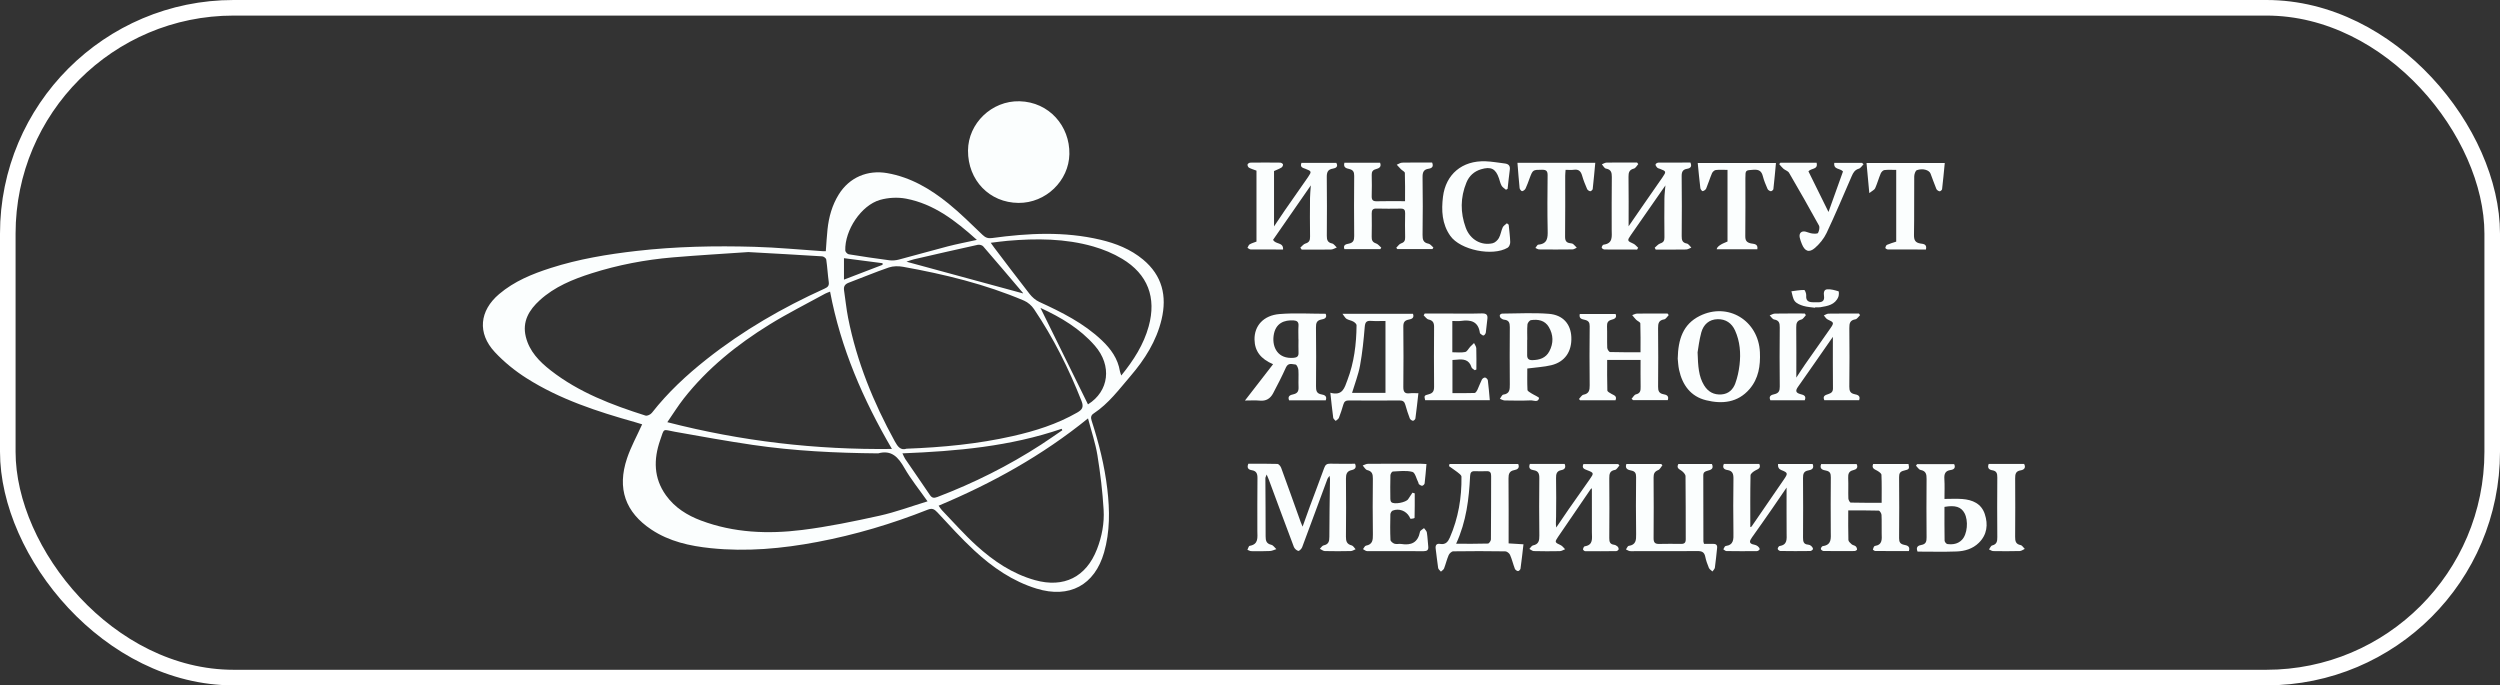
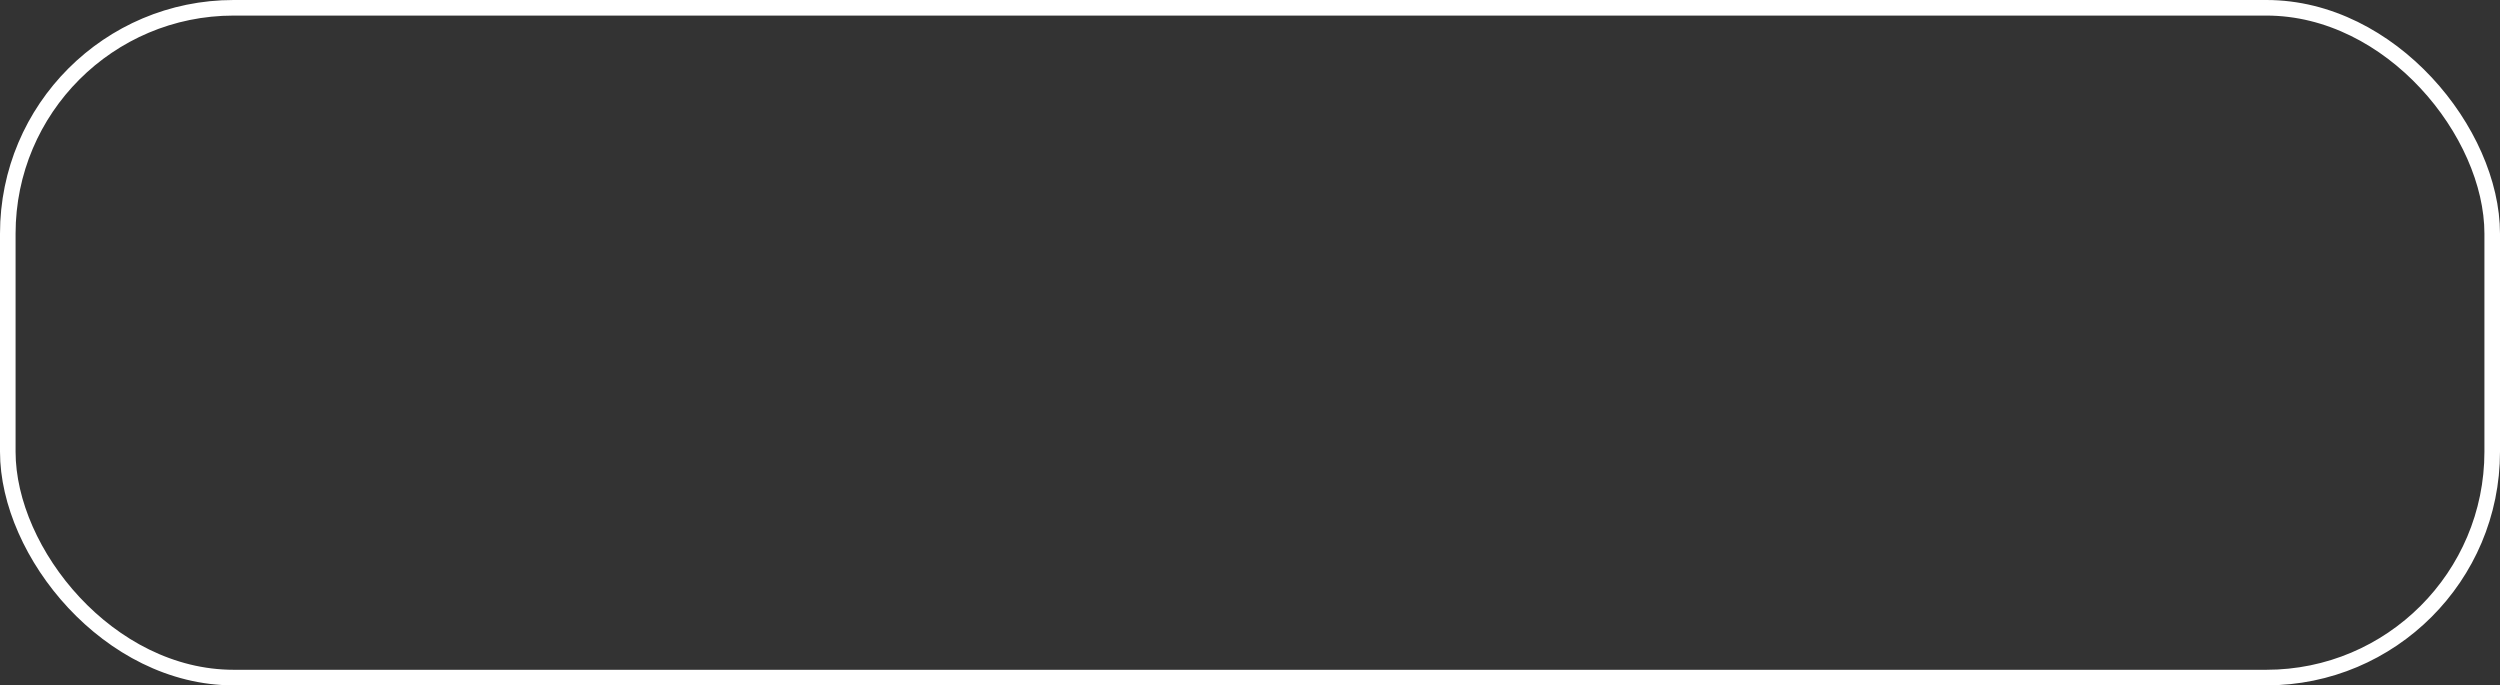
<svg xmlns="http://www.w3.org/2000/svg" width="321" height="88" viewBox="0 0 321 88" fill="none">
  <rect x="0" y="0" width="321" height="88" fill="#333333" stroke="none" />
  <rect x="1" y="1" width="319" height="86" rx="29" stroke="white" stroke-width="2" />
  <g clip-path="url(#clip0_91_19)">
    <path d="M82.453 54.483C82.203 54.407 81.869 54.297 81.53 54.203C76.68 52.838 71.894 51.282 67.606 48.56C66.129 47.623 64.722 46.485 63.531 45.205C61.269 42.775 61.563 39.898 64.092 37.756C66.034 36.111 68.337 35.171 70.72 34.408C74.299 33.262 77.984 32.65 81.71 32.223C86.748 31.645 91.802 31.547 96.86 31.69C99.807 31.773 102.748 32.061 105.691 32.256C105.787 32.262 105.883 32.256 106.034 32.256C106.106 31.312 106.154 30.375 106.253 29.445C106.423 27.859 106.843 26.347 107.69 24.978C109.05 22.779 111.387 21.785 113.927 22.231C116.932 22.758 119.458 24.257 121.773 26.128C123.314 27.373 124.721 28.79 126.16 30.159C126.527 30.506 126.846 30.638 127.37 30.566C132.019 29.93 136.671 29.692 141.294 30.782C143.29 31.254 145.172 31.998 146.775 33.332C149.223 35.372 149.861 37.998 149.147 41.009C148.487 43.794 146.987 46.152 145.159 48.284C143.697 49.989 142.345 51.825 140.429 53.088C140.074 53.321 140.031 53.601 140.167 54.02C141.093 56.882 141.826 59.792 142.178 62.787C142.499 65.53 142.531 68.262 141.759 70.946C140.555 75.132 137.318 76.874 133.09 75.577C130.017 74.634 127.426 72.839 125.1 70.684C123.432 69.139 121.898 67.445 120.348 65.775C119.961 65.359 119.674 65.225 119.124 65.442C114.533 67.261 109.821 68.665 104.967 69.584C100.43 70.444 95.861 70.865 91.256 70.385C88.575 70.107 85.945 69.53 83.647 68.004C80.286 65.772 79.21 62.722 80.512 58.845C81.01 57.365 81.779 55.976 82.453 54.481V54.483ZM116.411 57.613C121.058 57.437 125.577 57.003 130.026 55.996C132.91 55.344 135.717 54.462 138.308 52.975C138.949 52.607 139.18 52.281 138.87 51.495C137.238 47.346 135.256 43.383 132.766 39.687C132.464 39.239 131.984 38.814 131.493 38.605C126.503 36.482 121.268 35.212 115.953 34.257C115.366 34.152 114.687 34.152 114.132 34.342C112.395 34.934 110.7 35.653 108.98 36.298C108.49 36.482 108.298 36.773 108.376 37.287C108.555 38.462 108.667 39.649 108.897 40.813C110.009 46.438 112.145 51.673 114.897 56.678C115.276 57.368 115.65 57.859 116.413 57.612L116.411 57.613ZM96.081 32.366C93.077 32.575 89.722 32.766 86.374 33.049C82.831 33.349 79.348 34.018 75.953 35.096C73.544 35.863 71.21 36.814 69.307 38.548C67.94 39.793 67.029 41.275 67.516 43.249C67.98 45.125 69.26 46.426 70.704 47.555C74.332 50.389 78.561 51.989 82.886 53.362C83.106 53.432 83.538 53.22 83.703 53.007C85.752 50.389 88.165 48.149 90.76 46.1C95.405 42.43 100.491 39.497 105.87 37.061C106.279 36.876 106.479 36.695 106.412 36.21C106.28 35.25 106.229 34.276 106.088 33.317C106.065 33.155 105.76 32.928 105.574 32.915C102.532 32.721 99.49 32.557 96.082 32.366H96.081ZM106.583 37.446C106.311 37.556 106.126 37.61 105.962 37.7C103.567 39.017 101.116 40.241 98.795 41.677C94.631 44.253 90.835 47.296 87.785 51.183C87.06 52.108 86.438 53.117 85.683 54.209C95.22 56.663 104.72 57.762 114.524 57.645C110.806 51.272 107.951 44.701 106.583 37.446ZM119.098 64.374C118.018 62.838 116.954 61.532 116.126 60.087C115.337 58.709 114.488 57.739 112.754 58.213C112.732 58.219 112.706 58.212 112.681 58.212C107.311 58.162 101.951 57.905 96.635 57.123C93.295 56.633 89.972 56.03 86.649 55.437C85.045 55.151 85.327 54.897 84.766 56.513C83.908 58.978 83.923 61.383 85.502 63.589C86.64 65.178 88.236 66.175 90.036 66.848C94.237 68.418 98.603 68.593 102.974 68.05C106.316 67.636 109.631 66.945 112.924 66.219C114.987 65.763 116.984 65.016 119.099 64.372L119.098 64.374ZM139.702 53.721C133.8 58.507 127.381 62.05 120.52 64.93C120.681 65.156 120.784 65.346 120.93 65.496C122.408 67.031 123.82 68.643 125.396 70.069C127.579 72.045 130.003 73.685 132.894 74.491C136.597 75.524 139.464 74.101 140.856 70.508C141.486 68.885 141.808 67.17 141.705 65.452C141.566 63.113 141.285 60.775 140.91 58.46C140.657 56.9 140.135 55.383 139.701 53.719L139.702 53.721ZM127.211 31.172C127.424 31.471 127.53 31.627 127.643 31.778C129.155 33.766 130.651 35.765 132.192 37.731C132.516 38.145 132.955 38.539 133.426 38.755C136.318 40.084 139.155 41.492 141.493 43.716C142.636 44.804 143.534 46.048 143.797 47.663C143.823 47.819 143.893 47.968 143.973 48.214C145.572 46.241 146.846 44.24 147.49 41.909C148.515 38.202 147.369 35.205 144.089 33.234C142.944 32.545 141.662 32.014 140.374 31.646C136.767 30.614 133.067 30.6 129.359 30.921C128.688 30.979 128.023 31.077 127.21 31.173L127.211 31.172ZM125.43 30.803C122.663 28.307 119.895 26.189 116.35 25.509C115.276 25.303 114.052 25.366 112.998 25.667C110.569 26.359 108.451 29.574 108.533 32.172C108.539 32.341 108.801 32.62 108.975 32.649C110.716 32.935 112.462 33.193 114.21 33.421C114.601 33.472 115.026 33.431 115.41 33.331C117.513 32.779 119.604 32.175 121.709 31.63C122.87 31.33 124.051 31.106 125.43 30.803ZM115.871 58.209C116.036 58.545 116.109 58.752 116.228 58.927C117.281 60.47 118.349 62.001 119.392 63.549C119.659 63.946 119.909 63.986 120.355 63.816C125.029 62.034 129.481 59.809 133.682 57.087C134.601 56.491 135.496 55.858 136.402 55.243C136.373 55.182 136.344 55.119 136.315 55.058C129.729 57.316 122.894 57.933 115.872 58.21L115.871 58.209ZM139.696 51.923C142.397 50.239 142.823 46.955 140.571 44.377C138.667 42.198 136.246 40.758 133.66 39.563C133.609 39.539 133.531 39.573 133.608 39.564C135.631 43.669 137.667 47.801 139.696 51.923ZM131.362 37.675C131.379 37.725 131.372 37.645 131.33 37.594C129.638 35.599 127.948 33.599 126.233 31.624C126.099 31.471 125.752 31.39 125.539 31.436C122.805 32.036 120.076 32.662 117.349 33.293C117.012 33.37 116.688 33.506 116.39 33.603C121.406 34.968 126.397 36.325 131.363 37.675H131.362ZM113.322 34.001C113.322 33.932 113.322 33.863 113.322 33.795C111.708 33.584 110.095 33.376 108.366 33.151V35.905C110.092 35.242 111.708 34.621 113.324 34.001H113.322Z" fill="#FBFEFE" />
    <path d="M130.783 26.054C127.053 26.029 124.27 23.145 124.292 19.328C124.312 15.849 127.332 12.912 130.91 13.002C134.721 13.098 137.376 16.198 137.309 19.784C137.247 23.203 134.293 26.077 130.783 26.054Z" fill="#FBFEFE" />
    <path d="M167.254 67.618C167.592 66.677 167.876 65.864 168.175 65.057C168.79 63.399 169.428 61.75 170.026 60.086C170.173 59.679 170.365 59.523 170.804 59.536C171.866 59.569 172.93 59.546 173.984 59.546C174.214 60.054 173.954 60.271 173.559 60.356C172.928 60.489 172.816 60.889 172.821 61.469C172.845 63.949 172.845 66.43 172.819 68.91C172.813 69.492 172.93 69.875 173.556 70.029C173.752 70.078 173.893 70.352 174.059 70.523C173.855 70.603 173.653 70.75 173.448 70.755C172.334 70.779 171.219 70.784 170.106 70.756C169.892 70.75 169.681 70.568 169.471 70.467C169.629 70.314 169.769 70.063 169.95 70.026C170.587 69.898 170.689 69.521 170.689 68.935C170.689 66.457 170.741 63.977 170.772 61.499C170.772 61.407 170.748 61.313 170.716 61.093C170.583 61.284 170.488 61.375 170.447 61.484C169.363 64.413 168.29 67.348 167.193 70.273C167.117 70.475 166.816 70.769 166.697 70.737C166.474 70.676 166.216 70.442 166.131 70.219C165.042 67.342 163.981 64.456 162.911 61.572C162.847 61.398 162.767 61.23 162.639 60.927C162.552 61.173 162.474 61.291 162.474 61.408C162.482 63.888 162.516 66.368 162.506 68.847C162.503 69.425 162.597 69.808 163.24 69.954C163.484 70.009 163.67 70.317 163.882 70.51C163.609 70.593 163.34 70.737 163.064 70.75C162.266 70.788 161.466 70.782 160.667 70.769C160.499 70.766 160.335 70.657 160.168 70.597C160.26 70.421 160.329 70.108 160.447 70.088C161.641 69.888 161.444 68.987 161.444 68.182C161.446 65.919 161.431 63.659 161.459 61.397C161.466 60.824 161.328 60.47 160.726 60.373C160.3 60.305 160.062 60.087 160.286 59.544C161.511 59.544 162.767 59.526 164.02 59.568C164.191 59.574 164.426 59.864 164.502 60.07C165.352 62.388 166.178 64.715 167.011 67.039C167.065 67.188 167.131 67.331 167.252 67.618H167.254Z" fill="#FBFEFE" />
    <path d="M210.354 21.069C210.17 21.269 210.017 21.589 209.796 21.645C209.199 21.798 209.092 22.142 209.101 22.701C209.132 24.804 209.113 26.907 209.113 29.054C209.713 28.183 210.309 27.315 210.908 26.451C211.764 25.214 212.627 23.981 213.481 22.745C213.964 22.046 213.942 21.983 213.173 21.693C213.038 21.642 212.878 21.612 212.781 21.517C212.673 21.414 212.56 21.24 212.573 21.112C212.583 21.02 212.798 20.883 212.923 20.881C214.3 20.865 215.677 20.871 217.049 20.871C217.283 21.396 217.042 21.604 216.619 21.674C216.059 21.766 215.918 22.074 215.925 22.63C215.957 25.182 215.951 27.736 215.929 30.289C215.925 30.814 215.992 31.16 216.595 31.273C216.81 31.312 216.979 31.613 217.168 31.794C216.944 31.878 216.722 32.03 216.496 32.035C215.195 32.058 213.894 32.046 212.592 32.046C212.549 31.966 212.507 31.886 212.465 31.807C212.702 31.616 212.913 31.338 213.183 31.254C213.621 31.116 213.718 30.876 213.714 30.457C213.695 28.803 213.695 27.15 213.711 25.496C213.715 24.977 213.788 24.458 213.84 23.806C212.721 25.414 211.689 26.897 210.657 28.378C210.241 28.976 209.825 29.572 209.409 30.171C208.903 30.898 208.93 30.939 209.725 31.289C209.96 31.392 210.136 31.635 210.34 31.814C210.295 31.892 210.25 31.967 210.205 32.045C208.805 32.045 207.403 32.051 206.003 32.035C205.88 32.033 205.657 31.877 205.657 31.795C205.657 31.662 205.795 31.429 205.897 31.416C207.136 31.258 206.944 30.344 206.942 29.508C206.937 27.247 206.934 24.985 206.957 22.724C206.963 22.146 206.861 21.758 206.199 21.645C206 21.611 205.852 21.287 205.679 21.096C205.881 21.02 206.083 20.881 206.287 20.878C207.591 20.858 208.895 20.868 210.2 20.868C210.251 20.935 210.303 21.004 210.354 21.071V21.069Z" fill="#FBFEFE" />
    <path d="M166.961 31.8C167.176 31.617 167.365 31.344 167.611 31.273C168.104 31.13 168.22 30.86 168.211 30.374C168.182 28.72 168.194 27.067 168.207 25.413C168.21 24.934 168.266 24.456 168.311 23.8C166.621 26.238 165.023 28.542 163.462 30.791C163.786 31.42 164.809 31.058 164.745 32.038C163.334 32.038 161.957 32.043 160.58 32.029C160.445 32.027 160.311 31.895 160.176 31.823C160.265 31.671 160.319 31.457 160.451 31.379C160.717 31.222 161.027 31.139 161.332 31.019V21.91C160.989 21.78 160.662 21.688 160.371 21.531C160.261 21.471 160.162 21.249 160.184 21.124C160.201 21.021 160.409 20.884 160.532 20.883C161.816 20.865 163.1 20.865 164.383 20.883C164.51 20.884 164.719 21.014 164.738 21.113C164.761 21.233 164.657 21.44 164.546 21.51C164.283 21.675 163.985 21.782 163.585 21.963V29.073C164.048 28.384 164.488 27.707 164.949 27.043C165.945 25.607 166.955 24.183 167.947 22.745C168.438 22.033 168.413 21.98 167.631 21.68C167.298 21.551 166.88 21.49 167.105 20.913H171.584C171.857 21.391 171.532 21.593 171.152 21.649C170.469 21.751 170.35 22.138 170.358 22.761C170.389 25.266 170.382 27.77 170.363 30.274C170.358 30.8 170.46 31.143 171.046 31.264C171.27 31.311 171.444 31.6 171.641 31.779C171.398 31.87 171.155 32.032 170.909 32.038C169.653 32.064 168.396 32.049 167.138 32.049C167.079 31.968 167.019 31.884 166.961 31.803V31.8Z" fill="#FBFEFE" />
    <path d="M196.433 59.569H200.902C201.091 60.019 200.914 60.28 200.486 60.36C199.877 60.475 199.785 60.848 199.797 61.402C199.831 63.054 199.815 64.708 199.801 66.362C199.799 66.805 199.736 67.249 199.82 67.735C200.344 66.964 200.861 66.188 201.393 65.423C202.295 64.13 203.209 62.844 204.113 61.553C204.682 60.742 204.674 60.71 203.779 60.367C203.421 60.23 203.071 60.114 203.311 59.584H207.777C207.829 59.645 207.88 59.706 207.932 59.768C207.746 59.965 207.583 60.299 207.37 60.335C206.698 60.449 206.625 60.843 206.631 61.418C206.654 63.971 206.652 66.523 206.631 69.076C206.627 69.556 206.705 69.876 207.242 69.946C207.4 69.966 207.57 70.06 207.69 70.169C207.78 70.252 207.852 70.429 207.828 70.54C207.806 70.636 207.634 70.76 207.527 70.762C206.195 70.781 204.863 70.784 203.532 70.771C203.434 70.771 203.251 70.609 203.259 70.534C203.27 70.395 203.376 70.162 203.471 70.147C204.603 69.977 204.403 69.13 204.4 68.371C204.394 66.483 204.398 64.596 204.398 62.7C204.382 62.71 204.289 62.738 204.246 62.8C202.849 64.839 201.459 66.881 200.065 68.921C199.599 69.603 199.626 69.651 200.389 69.997C200.613 70.099 200.773 70.343 200.96 70.522C200.735 70.607 200.511 70.76 200.284 70.766C199.171 70.79 198.057 70.787 196.943 70.759C196.75 70.755 196.563 70.579 196.372 70.483C196.526 70.326 196.658 70.066 196.837 70.029C197.58 69.88 197.66 69.41 197.651 68.755C197.618 66.3 197.622 63.844 197.648 61.389C197.654 60.818 197.521 60.465 196.917 60.372C196.515 60.309 196.217 60.134 196.433 59.568V59.569Z" fill="#FBFEFE" />
    <path d="M208.823 59.576H213.297L213.454 59.738C213.276 59.952 213.14 60.267 212.914 60.357C212.45 60.543 212.317 60.817 212.321 61.296C212.341 63.897 212.343 66.499 212.321 69.1C212.317 69.629 212.48 69.853 213.017 69.841C213.961 69.819 214.906 69.823 215.851 69.837C216.274 69.842 216.453 69.689 216.45 69.24C216.437 66.541 216.457 63.843 216.421 61.144C216.418 60.9 216.13 60.598 215.896 60.436C215.582 60.219 215.232 60.092 215.499 59.581H219.812C220.097 60.211 219.644 60.34 219.253 60.442C218.91 60.532 218.699 60.63 218.702 61.052C218.719 63.872 218.712 66.691 218.716 69.513C218.716 69.583 218.748 69.653 218.793 69.832C219.152 69.832 219.533 69.841 219.913 69.829C220.289 69.819 220.526 69.93 220.477 70.366C220.382 71.209 220.309 72.052 220.19 72.891C220.166 73.065 219.985 73.215 219.876 73.377C219.721 73.225 219.498 73.101 219.421 72.916C219.226 72.449 219.052 71.963 218.952 71.468C218.835 70.892 218.508 70.753 217.973 70.757C215.261 70.776 212.549 70.768 209.837 70.769C209.643 70.769 209.444 70.796 209.257 70.759C209.088 70.725 208.934 70.622 208.774 70.549C208.887 70.391 208.985 70.112 209.118 70.093C210.061 69.961 210.092 69.349 210.079 68.577C210.039 66.147 210.053 63.715 210.075 61.284C210.079 60.8 209.981 60.522 209.459 60.417C209.078 60.34 208.602 60.22 208.823 59.581V59.576Z" fill="#FBFEFE" />
-     <path d="M221.345 59.569H225.898C226.136 60.131 225.734 60.217 225.388 60.407C225.133 60.547 224.771 60.817 224.767 61.036C224.72 63.244 224.739 65.452 224.739 67.681C224.786 67.662 224.867 67.656 224.896 67.614C226.285 65.598 227.669 63.58 229.054 61.561C229.596 60.772 229.576 60.696 228.705 60.35C228.4 60.228 228.264 59.972 228.298 59.581H232.748C232.979 60.176 232.585 60.334 232.197 60.4C231.608 60.5 231.502 60.834 231.507 61.373C231.53 63.926 231.525 66.478 231.509 69.031C231.507 69.53 231.576 69.894 232.169 69.933C232.306 69.942 232.463 70.009 232.563 70.101C232.674 70.203 232.8 70.374 232.784 70.496C232.771 70.598 232.562 70.749 232.438 70.75C231.156 70.768 229.873 70.768 228.589 70.747C228.47 70.746 228.263 70.579 228.259 70.482C228.253 70.356 228.394 70.121 228.497 70.107C229.537 69.952 229.406 69.192 229.402 68.462C229.387 66.529 229.397 64.597 229.397 62.606C228.788 63.498 228.199 64.371 227.599 65.235C226.727 66.49 225.854 67.744 224.965 68.986C224.632 69.453 224.499 69.806 225.247 69.937C225.408 69.965 225.578 70.039 225.706 70.142C225.819 70.232 225.952 70.4 225.939 70.517C225.927 70.615 225.716 70.76 225.593 70.762C224.286 70.778 222.977 70.775 221.67 70.756C221.538 70.755 221.407 70.61 221.275 70.531C221.371 70.385 221.451 70.126 221.564 70.111C222.642 69.965 222.585 69.215 222.573 68.405C222.541 66.096 222.541 63.785 222.575 61.477C222.583 60.853 222.473 60.452 221.791 60.349C221.386 60.287 221.119 60.074 221.342 59.571L221.345 59.569Z" fill="#FBFEFE" />
+     <path d="M221.345 59.569H225.898C226.136 60.131 225.734 60.217 225.388 60.407C225.133 60.547 224.771 60.817 224.767 61.036C224.72 63.244 224.739 65.452 224.739 67.681C224.786 67.662 224.867 67.656 224.896 67.614C226.285 65.598 227.669 63.58 229.054 61.561C229.596 60.772 229.576 60.696 228.705 60.35C228.4 60.228 228.264 59.972 228.298 59.581H232.748C232.979 60.176 232.585 60.334 232.197 60.4C231.608 60.5 231.502 60.834 231.507 61.373C231.53 63.926 231.525 66.478 231.509 69.031C231.507 69.53 231.576 69.894 232.169 69.933C232.306 69.942 232.463 70.009 232.563 70.101C232.674 70.203 232.8 70.374 232.784 70.496C232.771 70.598 232.562 70.749 232.438 70.75C231.156 70.768 229.873 70.768 228.589 70.747C228.47 70.746 228.263 70.579 228.259 70.482C228.253 70.356 228.394 70.121 228.497 70.107C229.387 66.529 229.397 64.597 229.397 62.606C228.788 63.498 228.199 64.371 227.599 65.235C226.727 66.49 225.854 67.744 224.965 68.986C224.632 69.453 224.499 69.806 225.247 69.937C225.408 69.965 225.578 70.039 225.706 70.142C225.819 70.232 225.952 70.4 225.939 70.517C225.927 70.615 225.716 70.76 225.593 70.762C224.286 70.778 222.977 70.775 221.67 70.756C221.538 70.755 221.407 70.61 221.275 70.531C221.371 70.385 221.451 70.126 221.564 70.111C222.642 69.965 222.585 69.215 222.573 68.405C222.541 66.096 222.541 63.785 222.575 61.477C222.583 60.853 222.473 60.452 221.791 60.349C221.386 60.287 221.119 60.074 221.342 59.571L221.345 59.569Z" fill="#FBFEFE" />
    <path d="M235.34 43.251C233.818 45.437 232.348 47.565 230.857 49.678C230.505 50.177 230.572 50.439 231.168 50.603C231.52 50.701 231.983 50.782 231.729 51.396H227.314C227.049 50.827 227.475 50.694 227.836 50.614C228.395 50.488 228.528 50.18 228.522 49.633C228.493 47.105 228.496 44.577 228.52 42.048C228.526 41.488 228.436 41.129 227.801 41.022C227.587 40.986 227.417 40.682 227.228 40.499C227.449 40.418 227.669 40.27 227.891 40.266C229.17 40.244 230.451 40.254 231.73 40.254C231.78 40.324 231.829 40.394 231.877 40.465C231.687 40.659 231.525 40.969 231.3 41.026C230.726 41.171 230.63 41.502 230.637 42.032C230.663 44.141 230.647 46.251 230.647 48.486C231.059 47.863 231.41 47.306 231.787 46.767C232.854 45.236 233.934 43.712 235.004 42.182C235.52 41.445 235.487 41.39 234.677 41.023C234.474 40.931 234.341 40.682 234.177 40.505C234.378 40.424 234.575 40.275 234.777 40.272C236.081 40.25 237.387 40.26 238.691 40.26C238.737 40.327 238.785 40.396 238.832 40.463C238.634 40.65 238.457 40.962 238.236 40.999C237.54 41.112 237.446 41.511 237.454 42.125C237.483 44.628 237.481 47.133 237.451 49.637C237.445 50.183 237.566 50.498 238.134 50.614C238.502 50.688 238.925 50.809 238.713 51.389H234.241C233.991 50.825 234.391 50.725 234.732 50.608C235.096 50.484 235.357 50.35 235.352 49.867C235.327 47.682 235.341 45.498 235.341 43.249L235.34 43.251Z" fill="#FBFEFE" />
    <path d="M209.487 51.219C209.673 51.018 209.83 50.69 210.051 50.639C210.625 50.504 210.666 50.15 210.657 49.672C210.637 48.537 210.65 47.4 210.65 46.219H206.36C206.36 47.533 206.341 48.836 206.384 50.136C206.39 50.294 206.726 50.468 206.935 50.586C207.251 50.761 207.651 50.853 207.432 51.396H202.887C202.837 51.342 202.788 51.288 202.738 51.233C202.929 51.041 203.096 50.725 203.315 50.681C204.035 50.541 204.122 50.11 204.115 49.474C204.084 46.946 204.09 44.418 204.115 41.892C204.119 41.423 203.981 41.196 203.529 41.075C203.196 40.984 202.699 40.969 202.842 40.316H207.443C207.659 40.846 207.242 40.965 206.915 41.057C206.458 41.187 206.325 41.437 206.342 41.898C206.377 42.82 206.332 43.745 206.37 44.668C206.378 44.859 206.604 45.198 206.738 45.202C208.013 45.243 209.287 45.227 210.642 45.227C210.642 43.94 210.663 42.73 210.618 41.524C210.612 41.364 210.257 41.229 210.087 41.06C209.902 40.875 209.744 40.662 209.574 40.462C209.783 40.393 209.993 40.269 210.203 40.266C211.507 40.249 212.813 40.257 214.117 40.257C214.165 40.325 214.214 40.392 214.262 40.459C214.07 40.648 213.899 40.969 213.682 41.005C212.986 41.118 212.89 41.515 212.897 42.131C212.926 44.634 212.923 47.137 212.899 49.64C212.893 50.182 213.009 50.51 213.586 50.618C213.931 50.684 214.335 50.793 214.144 51.377H209.695C209.626 51.325 209.556 51.272 209.488 51.219H209.487Z" fill="#FBFEFE" />
    <path d="M172.616 20.899H177.206C177.427 21.484 177.009 21.62 176.643 21.725C176.245 21.839 176.118 22.059 176.128 22.459C176.15 23.358 176.152 24.258 176.126 25.159C176.111 25.646 176.248 25.858 176.777 25.842C177.957 25.807 179.139 25.832 180.407 25.832C180.407 24.574 180.427 23.39 180.384 22.208C180.378 22.043 180.052 21.897 179.886 21.731C179.699 21.544 179.523 21.345 179.341 21.151C179.577 21.058 179.809 20.887 180.046 20.883C181.327 20.856 182.609 20.869 183.883 20.869C184.107 21.388 183.854 21.604 183.442 21.663C182.763 21.761 182.647 22.154 182.657 22.781C182.694 25.238 182.691 27.694 182.657 30.15C182.649 30.765 182.744 31.165 183.429 31.292C183.657 31.334 183.842 31.613 184.047 31.782C184.008 31.849 183.969 31.916 183.928 31.983H179.412C179.367 31.928 179.322 31.871 179.277 31.816C179.481 31.62 179.655 31.33 179.897 31.252C180.334 31.111 180.43 30.864 180.42 30.448C180.397 29.426 180.397 28.405 180.42 27.383C180.43 26.945 180.283 26.777 179.838 26.786C178.798 26.807 177.755 26.801 176.713 26.78C176.259 26.772 176.123 26.98 176.128 27.399C176.141 28.396 176.149 29.394 176.124 30.391C176.112 30.838 176.227 31.106 176.688 31.257C176.941 31.34 177.133 31.611 177.354 31.798C177.313 31.862 177.273 31.928 177.232 31.992H172.623C172.407 31.426 172.866 31.347 173.185 31.284C173.759 31.171 173.882 30.858 173.878 30.314C173.852 27.736 173.853 25.157 173.878 22.58C173.882 22.085 173.75 21.823 173.259 21.703C172.905 21.617 172.449 21.542 172.62 20.902L172.616 20.899Z" fill="#FBFEFE" />
    <path d="M237.315 65.535C237.315 66.903 237.297 68.117 237.334 69.33C237.34 69.523 237.58 69.734 237.755 69.888C237.894 70.009 238.125 70.023 238.266 70.143C238.372 70.234 238.447 70.417 238.444 70.558C238.444 70.628 238.239 70.752 238.125 70.752C236.794 70.765 235.461 70.766 234.129 70.746C234.008 70.744 233.8 70.579 233.796 70.483C233.79 70.362 233.938 70.133 234.043 70.12C235.215 69.962 235.078 69.11 235.072 68.285C235.056 65.951 235.056 63.616 235.077 61.282C235.081 60.797 234.978 60.521 234.449 60.42C234.075 60.349 233.576 60.24 233.835 59.584H238.391C238.627 60.062 238.342 60.28 237.961 60.367C237.384 60.499 237.285 60.853 237.308 61.383C237.347 62.258 237.298 63.135 237.33 64.009C237.337 64.196 237.523 64.53 237.634 64.533C238.934 64.569 240.235 64.556 241.604 64.556C241.604 63.294 241.629 62.129 241.579 60.967C241.571 60.781 241.255 60.566 241.037 60.44C240.7 60.246 240.277 60.15 240.514 59.575H245.052C245.176 60.187 245.169 60.268 244.469 60.426C243.945 60.544 243.841 60.8 243.844 61.285C243.865 63.888 243.868 66.49 243.844 69.091C243.84 69.587 243.968 69.842 244.478 69.953C244.815 70.026 245.308 70.095 245.103 70.759C243.681 70.759 242.238 70.763 240.794 70.75C240.682 70.75 240.469 70.587 240.479 70.55C240.525 70.385 240.618 70.118 240.726 70.102C241.732 69.953 241.626 69.225 241.608 68.514C241.59 67.712 241.629 66.909 241.587 66.108C241.576 65.912 241.357 65.568 241.225 65.563C239.95 65.522 238.672 65.538 237.311 65.538L237.315 65.535Z" fill="#FBFEFE" />
    <path d="M163.462 46.765C161.89 46.091 161.107 45.101 161.08 43.598C161.05 41.835 162.232 40.492 164.287 40.324C166.254 40.164 168.245 40.289 170.219 40.289C170.453 40.873 169.975 40.965 169.675 41.023C169.053 41.143 168.966 41.492 168.971 42.051C169.001 44.554 168.999 47.057 168.977 49.56C168.973 50.125 169.015 50.536 169.694 50.646C170.027 50.7 170.44 50.843 170.226 51.4H165.516C165.283 50.815 165.732 50.706 166.081 50.625C166.615 50.503 166.759 50.206 166.734 49.691C166.698 48.965 166.76 48.232 166.714 47.507C166.698 47.254 166.496 46.819 166.352 46.807C165.926 46.774 165.407 46.529 165.113 47.185C164.609 48.311 164.042 49.41 163.468 50.5C163.114 51.171 162.565 51.522 161.755 51.44C161.162 51.38 160.557 51.428 159.852 51.428C161.075 49.849 162.229 48.36 163.463 46.765H163.462ZM166.724 43.564H166.718C166.718 42.984 166.688 42.4 166.728 41.822C166.762 41.336 166.528 41.168 166.11 41.142C164.946 41.069 163.738 41.444 163.527 43.147C163.348 44.593 164.064 46.129 166.129 45.942C166.528 45.906 166.747 45.749 166.731 45.307C166.709 44.726 166.725 44.145 166.725 43.563L166.724 43.564Z" fill="#FBFEFE" />
    <path d="M182.122 50.488C181.991 51.637 181.879 52.689 181.737 53.739C181.721 53.855 181.506 54.046 181.416 54.029C181.265 54 181.068 53.86 181.014 53.718C180.799 53.153 180.61 52.575 180.45 51.992C180.337 51.58 180.142 51.412 179.689 51.416C177.533 51.441 175.378 51.437 173.222 51.416C172.817 51.412 172.602 51.535 172.49 51.926C172.322 52.508 172.136 53.086 171.917 53.648C171.854 53.81 171.646 53.915 171.505 54.046C171.395 53.914 171.205 53.791 171.186 53.645C171.048 52.622 170.946 51.596 170.816 50.427C172.414 50.875 172.641 49.763 173.003 48.817C173.872 46.545 174.16 44.17 174.182 41.756C174.182 41.599 173.943 41.388 173.768 41.291C173.497 41.139 173.163 41.101 172.898 40.943C172.722 40.838 172.621 40.609 172.373 40.294H181.43C181.634 40.879 181.192 40.975 180.866 41.039C180.327 41.145 180.181 41.419 180.187 41.946C180.211 44.523 180.218 47.101 180.187 49.678C180.18 50.317 180.365 50.576 181.009 50.497C181.336 50.458 181.672 50.49 182.122 50.49V50.488ZM177.895 50.441V41.212C177.248 41.212 176.646 41.245 176.05 41.203C175.464 41.161 175.284 41.355 175.233 41.966C175.096 43.63 174.929 45.298 174.628 46.939C174.413 48.115 173.962 49.248 173.605 50.443H177.895V50.441Z" fill="#FBFEFE" />
    <path d="M193.706 69.772C194.363 69.812 194.934 69.847 195.613 69.888C195.485 70.976 195.376 72.002 195.232 73.024C195.215 73.147 195.009 73.341 194.91 73.329C194.763 73.312 194.561 73.169 194.508 73.03C194.283 72.442 194.141 71.82 193.889 71.245C193.799 71.038 193.491 70.795 193.28 70.793C191.053 70.759 188.824 70.756 186.596 70.79C186.394 70.793 186.104 71.061 186.011 71.274C185.771 71.827 185.636 72.424 185.418 72.989C185.354 73.154 185.154 73.263 185.015 73.399C184.892 73.245 184.685 73.103 184.659 72.932C184.53 72.118 184.46 71.295 184.344 70.479C184.275 70 184.451 69.758 184.927 69.84C185.626 69.959 185.93 69.552 186.168 69.003C187.248 66.516 187.692 63.902 187.651 61.204C187.648 61.002 187.327 60.781 187.118 60.614C186.782 60.349 186.412 60.127 186.071 59.868C186.037 59.843 186.097 59.693 186.119 59.574H194.939C195.158 60.092 194.843 60.286 194.436 60.362C193.8 60.478 193.687 60.858 193.693 61.447C193.72 64.191 193.706 66.937 193.706 69.772ZM186.965 69.818C188.417 69.818 189.736 69.834 191.054 69.793C191.192 69.788 191.434 69.45 191.435 69.266C191.461 66.55 191.45 63.832 191.461 61.116C191.463 60.694 191.336 60.481 190.886 60.499C190.378 60.518 189.871 60.518 189.364 60.499C188.92 60.481 188.782 60.693 188.762 61.11C188.618 64.044 188.286 66.942 186.965 69.819V69.818Z" fill="#FBFEFE" />
    <path d="M215.42 46.049C215.471 43.588 216.085 41.637 218.244 40.565C221.874 38.764 225.793 41.154 225.973 45.24C226.049 46.961 225.803 48.604 224.646 49.951C223.136 51.707 221.134 51.901 219.065 51.393C217.082 50.906 216.018 49.439 215.593 47.491C215.476 46.951 215.46 46.387 215.42 46.05V46.049ZM217.97 45.239C218.03 47.044 218.105 48.327 218.802 49.47C219.311 50.306 220.054 50.719 221.044 50.645C221.952 50.576 222.523 50.01 222.81 49.233C223.09 48.473 223.263 47.654 223.358 46.846C223.534 45.338 223.415 43.839 222.782 42.435C222.359 41.494 221.583 40.961 220.546 40.983C219.449 41.005 218.726 41.669 218.447 42.683C218.174 43.675 218.063 44.715 217.97 45.239Z" fill="#FBFEFE" />
    <path d="M246.214 70.828C245.944 70.184 246.357 70.032 246.688 69.975C247.293 69.873 247.377 69.524 247.373 68.997C247.353 66.496 247.348 63.994 247.373 61.494C247.379 60.893 247.296 60.473 246.602 60.34C246.379 60.297 246.207 59.984 246.011 59.794C246.06 59.727 246.108 59.658 246.158 59.591H250.914C251.138 60.071 250.879 60.292 250.468 60.349C249.756 60.448 249.613 60.859 249.657 61.51C249.711 62.326 249.67 63.149 249.67 64.063C250.482 64.063 251.227 64.015 251.964 64.073C253.268 64.177 254.403 64.657 254.847 66.005C255.29 67.353 255.148 68.653 254.076 69.704C253.293 70.472 252.276 70.768 251.233 70.809C249.548 70.874 247.858 70.826 246.217 70.826L246.214 70.828ZM249.67 65.085C249.67 66.56 249.658 67.99 249.686 69.421C249.689 69.574 249.898 69.835 250.036 69.854C250.727 69.945 251.393 69.85 251.913 69.314C252.608 68.602 252.768 66.856 252.237 65.877C251.807 65.085 251.047 64.836 249.67 65.085Z" fill="#FBFEFE" />
    <path d="M196.104 47.315C196.104 48.187 196.08 49.13 196.128 50.068C196.135 50.224 196.445 50.382 196.635 50.507C196.971 50.729 197.642 50.995 197.615 51.12C197.484 51.727 196.913 51.393 196.54 51.409C195.43 51.459 194.316 51.438 193.203 51.418C192.996 51.414 192.791 51.282 192.586 51.211C192.73 51.022 192.855 50.691 193.021 50.669C193.857 50.557 193.864 50.01 193.86 49.357C193.838 46.904 193.841 44.452 193.86 41.998C193.864 41.459 193.743 41.108 193.146 41.05C192.987 41.034 192.814 40.945 192.697 40.837C192.61 40.756 192.547 40.574 192.576 40.466C192.601 40.376 192.774 40.267 192.883 40.267C194.883 40.256 196.892 40.136 198.88 40.295C200.7 40.441 201.685 41.617 201.759 43.273C201.842 45.125 200.938 46.467 199.191 46.891C198.241 47.12 197.247 47.166 196.106 47.317L196.104 47.315ZM196.103 43.618C196.103 43.618 196.094 43.618 196.09 43.618C196.09 44.274 196.099 44.931 196.087 45.586C196.078 46.046 196.28 46.248 196.74 46.241C197.663 46.228 198.475 45.98 198.936 45.107C199.486 44.067 199.465 42.994 198.866 41.985C198.353 41.123 197.485 40.975 196.58 41.104C196.399 41.13 196.144 41.45 196.125 41.653C196.067 42.303 196.103 42.962 196.103 43.617V43.618Z" fill="#FBFEFE" />
    <path d="M182.932 40.259C183.896 40.259 184.858 40.259 185.822 40.259C187.299 40.259 188.776 40.287 190.252 40.243C190.887 40.224 191.063 40.449 190.968 41.041C190.881 41.591 190.867 42.152 190.779 42.702C190.756 42.848 190.593 43.07 190.48 43.08C190.343 43.09 190.191 42.914 190.047 42.814C190.029 42.803 190.022 42.772 190.019 42.749C189.817 41.267 188.847 41.025 187.588 41.206C187.24 41.256 186.878 41.213 186.478 41.213V45.23C187.045 45.23 187.606 45.304 188.129 45.198C188.384 45.145 188.564 44.748 188.785 44.513C188.939 44.351 189.105 44.2 189.266 44.045C189.366 44.267 189.545 44.486 189.554 44.71C189.587 45.621 189.567 46.535 189.567 47.447C189.496 47.474 189.423 47.502 189.352 47.532C189.211 47.409 188.987 47.312 188.942 47.161C188.64 46.168 187.898 46.087 187.052 46.183C186.886 46.202 186.719 46.208 186.494 46.222V50.477C187.427 50.477 188.382 50.491 189.337 50.459C189.462 50.455 189.618 50.224 189.693 50.067C189.901 49.63 190.055 49.166 190.274 48.736C190.34 48.604 190.558 48.457 190.684 48.476C190.82 48.496 191.021 48.689 191.038 48.826C191.144 49.658 191.208 50.496 191.29 51.386H182.989C182.856 50.828 182.843 50.774 183.442 50.626C184.008 50.485 184.14 50.182 184.136 49.645C184.114 47.094 184.114 44.541 184.136 41.99C184.14 41.44 183.986 41.146 183.421 41.022C183.186 40.971 183.005 40.676 182.798 40.492L182.931 40.259H182.932Z" fill="#FBFEFE" />
    <path d="M183.157 59.584C183.08 60.443 183.021 61.256 182.923 62.065C182.909 62.184 182.731 62.355 182.612 62.371C182.483 62.389 182.326 62.265 182.196 62.179C182.148 62.147 182.156 62.043 182.122 61.979C181.874 61.493 181.708 60.687 181.355 60.592C180.564 60.38 179.677 60.505 178.832 60.544C178.719 60.55 178.533 60.85 178.529 61.018C178.499 62.038 178.508 63.06 178.52 64.082C178.52 64.216 178.565 64.39 178.654 64.477C178.997 64.81 180.542 64.515 180.811 64.089C180.987 63.809 181.174 63.537 181.358 63.261C181.456 63.291 181.554 63.321 181.653 63.351C181.653 64.398 181.66 65.446 181.631 66.494C181.631 66.545 181.31 66.62 181.138 66.618C181.075 66.618 181.016 66.426 180.955 66.321C180.525 65.584 179.641 65.246 178.822 65.559C178.677 65.614 178.526 65.876 178.523 66.045C178.497 67.138 178.486 68.234 178.536 69.326C178.545 69.504 178.845 69.749 179.058 69.817C179.321 69.904 179.639 69.8 179.923 69.847C181.201 70.054 182.061 69.667 182.327 68.285C182.362 68.101 182.666 67.968 182.845 67.811C182.97 67.995 183.175 68.167 183.207 68.367C183.303 68.964 183.324 69.574 183.388 70.177C183.436 70.629 183.227 70.772 182.8 70.771C180.378 70.763 177.954 70.778 175.532 70.763C175.358 70.763 175.185 70.598 175.01 70.509C175.135 70.355 175.24 70.089 175.387 70.063C176.249 69.909 176.288 69.334 176.278 68.621C176.245 66.237 176.249 63.854 176.275 61.471C176.281 60.893 176.191 60.51 175.548 60.357C175.322 60.303 175.16 59.973 174.97 59.769C175.197 59.693 175.422 59.554 175.649 59.553C177.902 59.537 180.154 59.543 182.407 59.544C182.619 59.544 182.832 59.565 183.16 59.582L183.157 59.584Z" fill="#FBFEFE" />
-     <path d="M240.018 24.787C239.885 23.346 239.775 22.17 239.661 20.927H249.708C249.597 22.055 249.495 23.177 249.363 24.295C249.35 24.403 249.13 24.582 249.039 24.564C248.885 24.534 248.687 24.401 248.629 24.261C248.358 23.615 248.137 22.946 247.882 22.293C247.7 21.828 246.887 21.579 246.126 21.849C245.938 21.916 245.79 22.369 245.787 22.646C245.762 25.147 245.8 27.65 245.756 30.152C245.745 30.835 245.918 31.169 246.614 31.273C246.927 31.318 247.464 31.331 247.289 32.038C245.663 32.038 244.025 32.042 242.388 32.029C242.276 32.029 242.067 31.883 242.074 31.832C242.097 31.687 242.177 31.487 242.292 31.436C242.664 31.271 243.062 31.163 243.474 31.025V21.815C242.948 21.815 242.446 21.776 241.956 21.836C241.78 21.858 241.562 22.088 241.484 22.275C241.221 22.898 241.043 23.559 240.767 24.175C240.674 24.383 240.385 24.499 240.02 24.788L240.018 24.787Z" fill="#FBFEFE" />
    <path d="M221.81 21.812C221.257 21.812 220.775 21.774 220.304 21.831C220.125 21.853 219.898 22.064 219.821 22.243C219.546 22.888 219.343 23.564 219.072 24.212C219.008 24.365 218.795 24.504 218.626 24.545C218.556 24.562 218.344 24.314 218.327 24.172C218.197 23.117 218.101 22.058 217.989 20.929H228.033C227.927 22.046 227.83 23.168 227.702 24.286C227.689 24.394 227.468 24.569 227.369 24.553C227.215 24.529 227.013 24.397 226.952 24.259C226.721 23.726 226.492 23.184 226.35 22.624C226.183 21.967 225.847 21.75 225.165 21.796C224.114 21.868 224.11 21.818 224.108 22.878C224.108 25.356 224.123 27.834 224.095 30.312C224.089 30.876 224.258 31.13 224.816 31.254C225.156 31.328 225.767 31.271 225.642 32.007H220.427C220.446 31.691 220.907 31.358 221.813 31.009V21.814L221.81 21.812Z" fill="#FBFEFE" />
    <path d="M194.841 20.902H204.834C204.727 22.04 204.629 23.158 204.503 24.273C204.49 24.385 204.279 24.568 204.182 24.555C204.035 24.536 203.84 24.401 203.782 24.266C203.543 23.71 203.312 23.146 203.148 22.565C202.985 21.99 202.703 21.704 202.075 21.798C201.75 21.847 201.409 21.806 201.021 21.806C201.001 22.11 200.972 22.345 200.972 22.579C200.969 25.179 200.988 27.782 200.956 30.382C200.949 30.943 201.136 31.185 201.659 31.233C201.777 31.245 201.914 31.271 202 31.341C202.167 31.477 202.305 31.648 202.455 31.804C202.276 31.881 202.097 32.021 201.917 32.024C200.488 32.043 199.059 32.042 197.631 32.027C197.468 32.026 197.307 31.905 197.146 31.839C197.269 31.69 197.381 31.424 197.516 31.413C198.711 31.305 198.743 30.528 198.721 29.578C198.669 27.221 198.688 24.861 198.713 22.504C198.718 21.952 198.532 21.793 198.002 21.796C196.816 21.804 196.817 21.78 196.39 22.922C196.228 23.352 196.084 23.793 195.884 24.204C195.808 24.362 195.607 24.52 195.443 24.547C195.354 24.562 195.135 24.311 195.119 24.164C195.008 23.107 194.934 22.047 194.841 20.902Z" fill="#FBFEFE" />
    <path d="M193.716 28.853C193.787 29.597 193.891 30.341 193.912 31.087C193.92 31.33 193.776 31.692 193.587 31.804C191.655 32.954 187.503 32.109 186.216 30.282C185.149 28.768 185.059 27.023 185.28 25.254C185.636 22.403 187.716 20.591 190.765 20.71C191.581 20.742 192.39 20.891 193.203 20.988C193.686 21.046 193.933 21.271 193.857 21.806C193.744 22.616 193.67 23.431 193.578 24.244C193.508 24.285 193.438 24.326 193.369 24.366C193.177 24.197 192.93 24.06 192.809 23.85C192.643 23.561 192.575 23.216 192.466 22.895C192.046 21.656 191.44 21.351 190.163 21.736C189.272 22.005 188.64 22.583 188.291 23.434C187.5 25.357 187.494 27.319 188.208 29.253C188.769 30.773 190.198 31.572 191.658 31.232C191.966 31.16 192.294 30.849 192.457 30.561C192.69 30.147 192.745 29.637 192.946 29.2C193.045 28.984 193.302 28.843 193.486 28.668C193.564 28.729 193.641 28.79 193.716 28.851V28.853Z" fill="#FBFEFE" />
    <path d="M239.28 21.09C239.08 21.287 238.912 21.589 238.675 21.659C238.165 21.809 237.958 22.16 237.768 22.599C236.708 25.042 235.673 27.498 234.537 29.907C234.197 30.628 233.646 31.305 233.044 31.832C232.291 32.49 231.739 32.27 231.363 31.341C231.253 31.073 231.153 30.798 231.089 30.517C230.958 29.942 231.303 29.603 231.855 29.747C232.134 29.82 232.405 29.948 232.688 29.981C232.943 30.01 233.369 30.032 233.437 29.905C233.579 29.635 233.681 29.189 233.552 28.952C232.307 26.68 231.021 24.429 229.715 22.19C229.577 21.954 229.218 21.859 228.99 21.663C228.786 21.49 228.625 21.267 228.445 21.067L228.602 20.899H233.252C233.469 21.805 232.553 21.569 232.203 22.001C233.034 23.685 233.882 25.401 234.779 27.218C235.42 25.424 236.039 23.697 236.64 22.017C236.276 21.579 235.4 21.805 235.523 20.91H239.085C239.15 20.97 239.216 21.032 239.281 21.091L239.28 21.09Z" fill="#FBFEFE" />
    <path d="M255.351 59.565H259.897C260.17 60.084 259.856 60.328 259.454 60.392C258.805 60.494 258.744 60.888 258.747 61.427C258.763 63.93 258.763 66.433 258.744 68.936C258.74 69.48 258.818 69.866 259.446 69.99C259.648 70.029 259.802 70.309 259.98 70.479C259.766 70.575 259.555 70.747 259.34 70.753C258.203 70.782 257.065 70.779 255.928 70.76C255.746 70.757 255.568 70.619 255.387 70.544C255.52 70.369 255.623 70.08 255.789 70.039C256.401 69.889 256.459 69.496 256.454 68.958C256.433 66.407 256.433 63.854 256.454 61.303C256.459 60.798 256.37 60.474 255.812 60.382C255.406 60.316 255.139 60.093 255.351 59.563V59.565Z" fill="#FBFEFE" />
    <path d="M233.06 39.516C232.562 39.443 232.046 39.425 231.567 39.282C231.163 39.161 230.698 38.979 230.452 38.671C230.189 38.342 230.151 37.832 230.016 37.401C230.564 37.334 231.112 37.23 231.66 37.233C231.755 37.233 231.941 37.702 231.919 37.938C231.859 38.599 232.187 38.801 232.756 38.807C232.975 38.809 233.191 38.807 233.409 38.812C233.956 38.824 234.295 38.648 234.203 38.008C234.151 37.639 234.156 37.176 234.62 37.147C235.098 37.118 235.599 37.261 236.067 37.404C236.129 37.423 236.134 37.906 236.043 38.122C235.616 39.15 234.655 39.293 233.72 39.45C233.509 39.485 233.287 39.456 233.069 39.456C233.066 39.475 233.063 39.495 233.062 39.514L233.06 39.516Z" fill="#FBFEFE" />
  </g>
  <defs>
    <clipPath id="clip0_91_19">
-       <rect width="198" height="63" fill="white" transform="translate(62 13)" />
-     </clipPath>
+       </clipPath>
  </defs>
</svg>